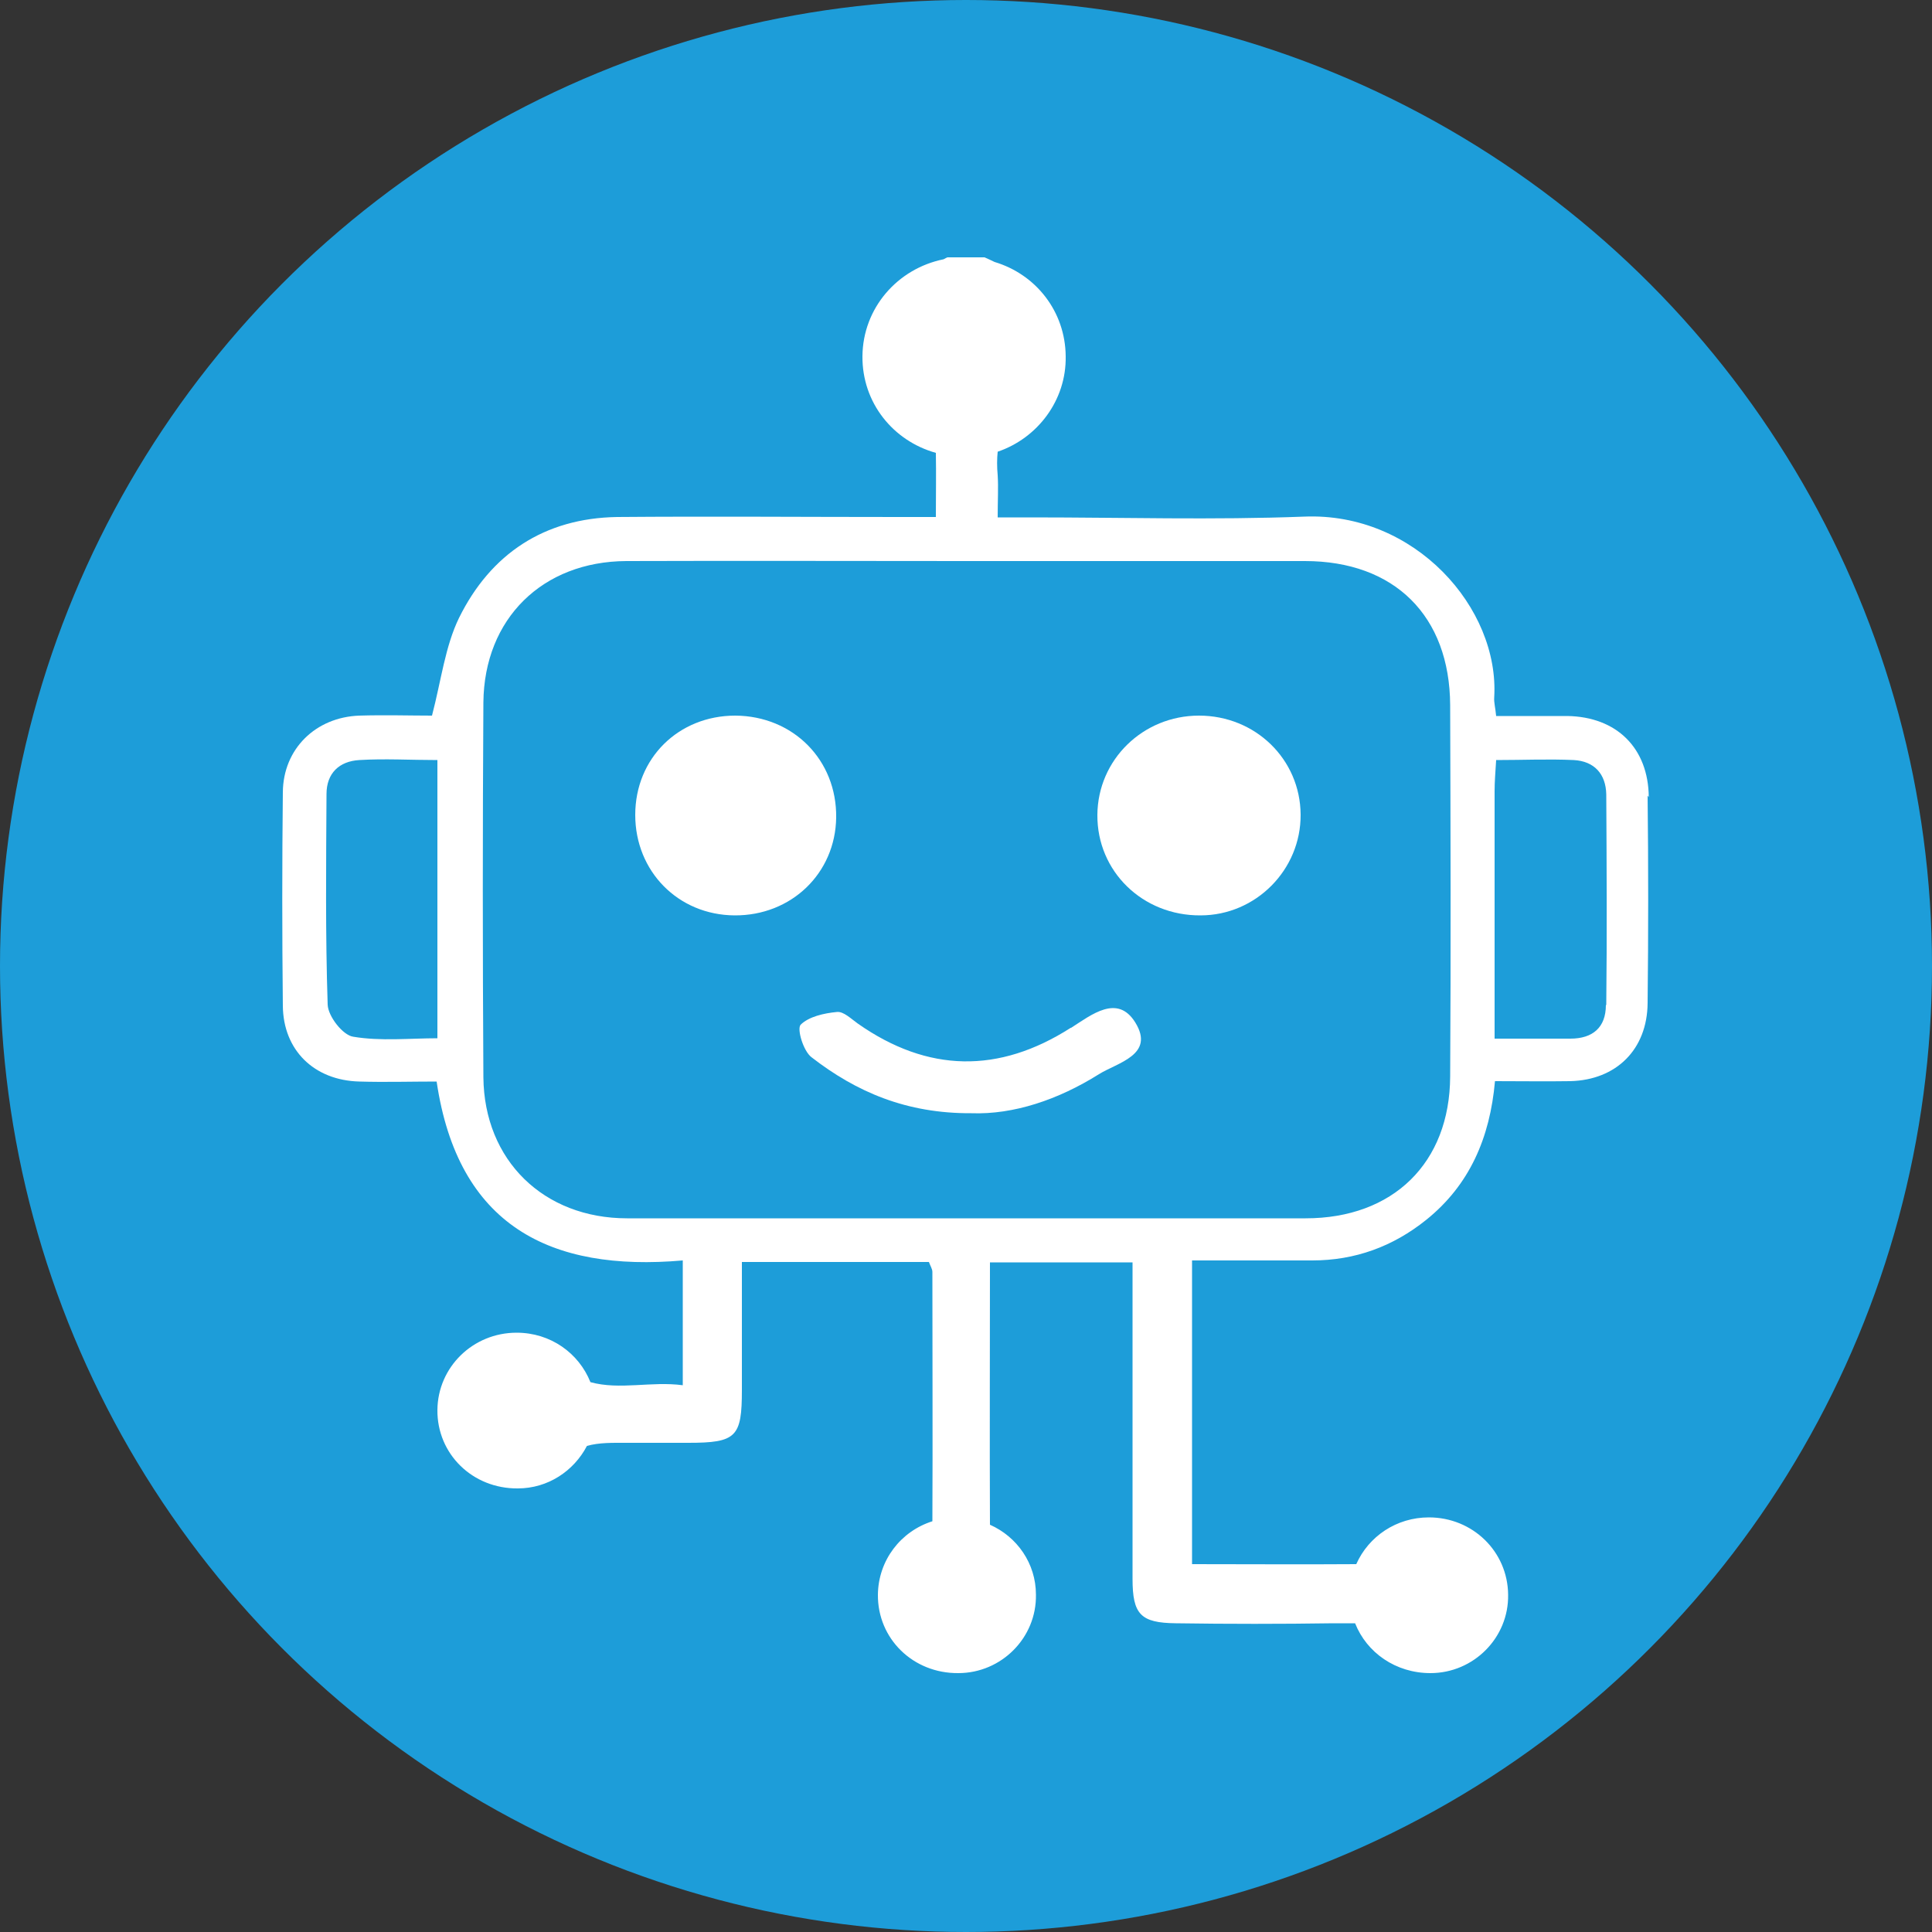
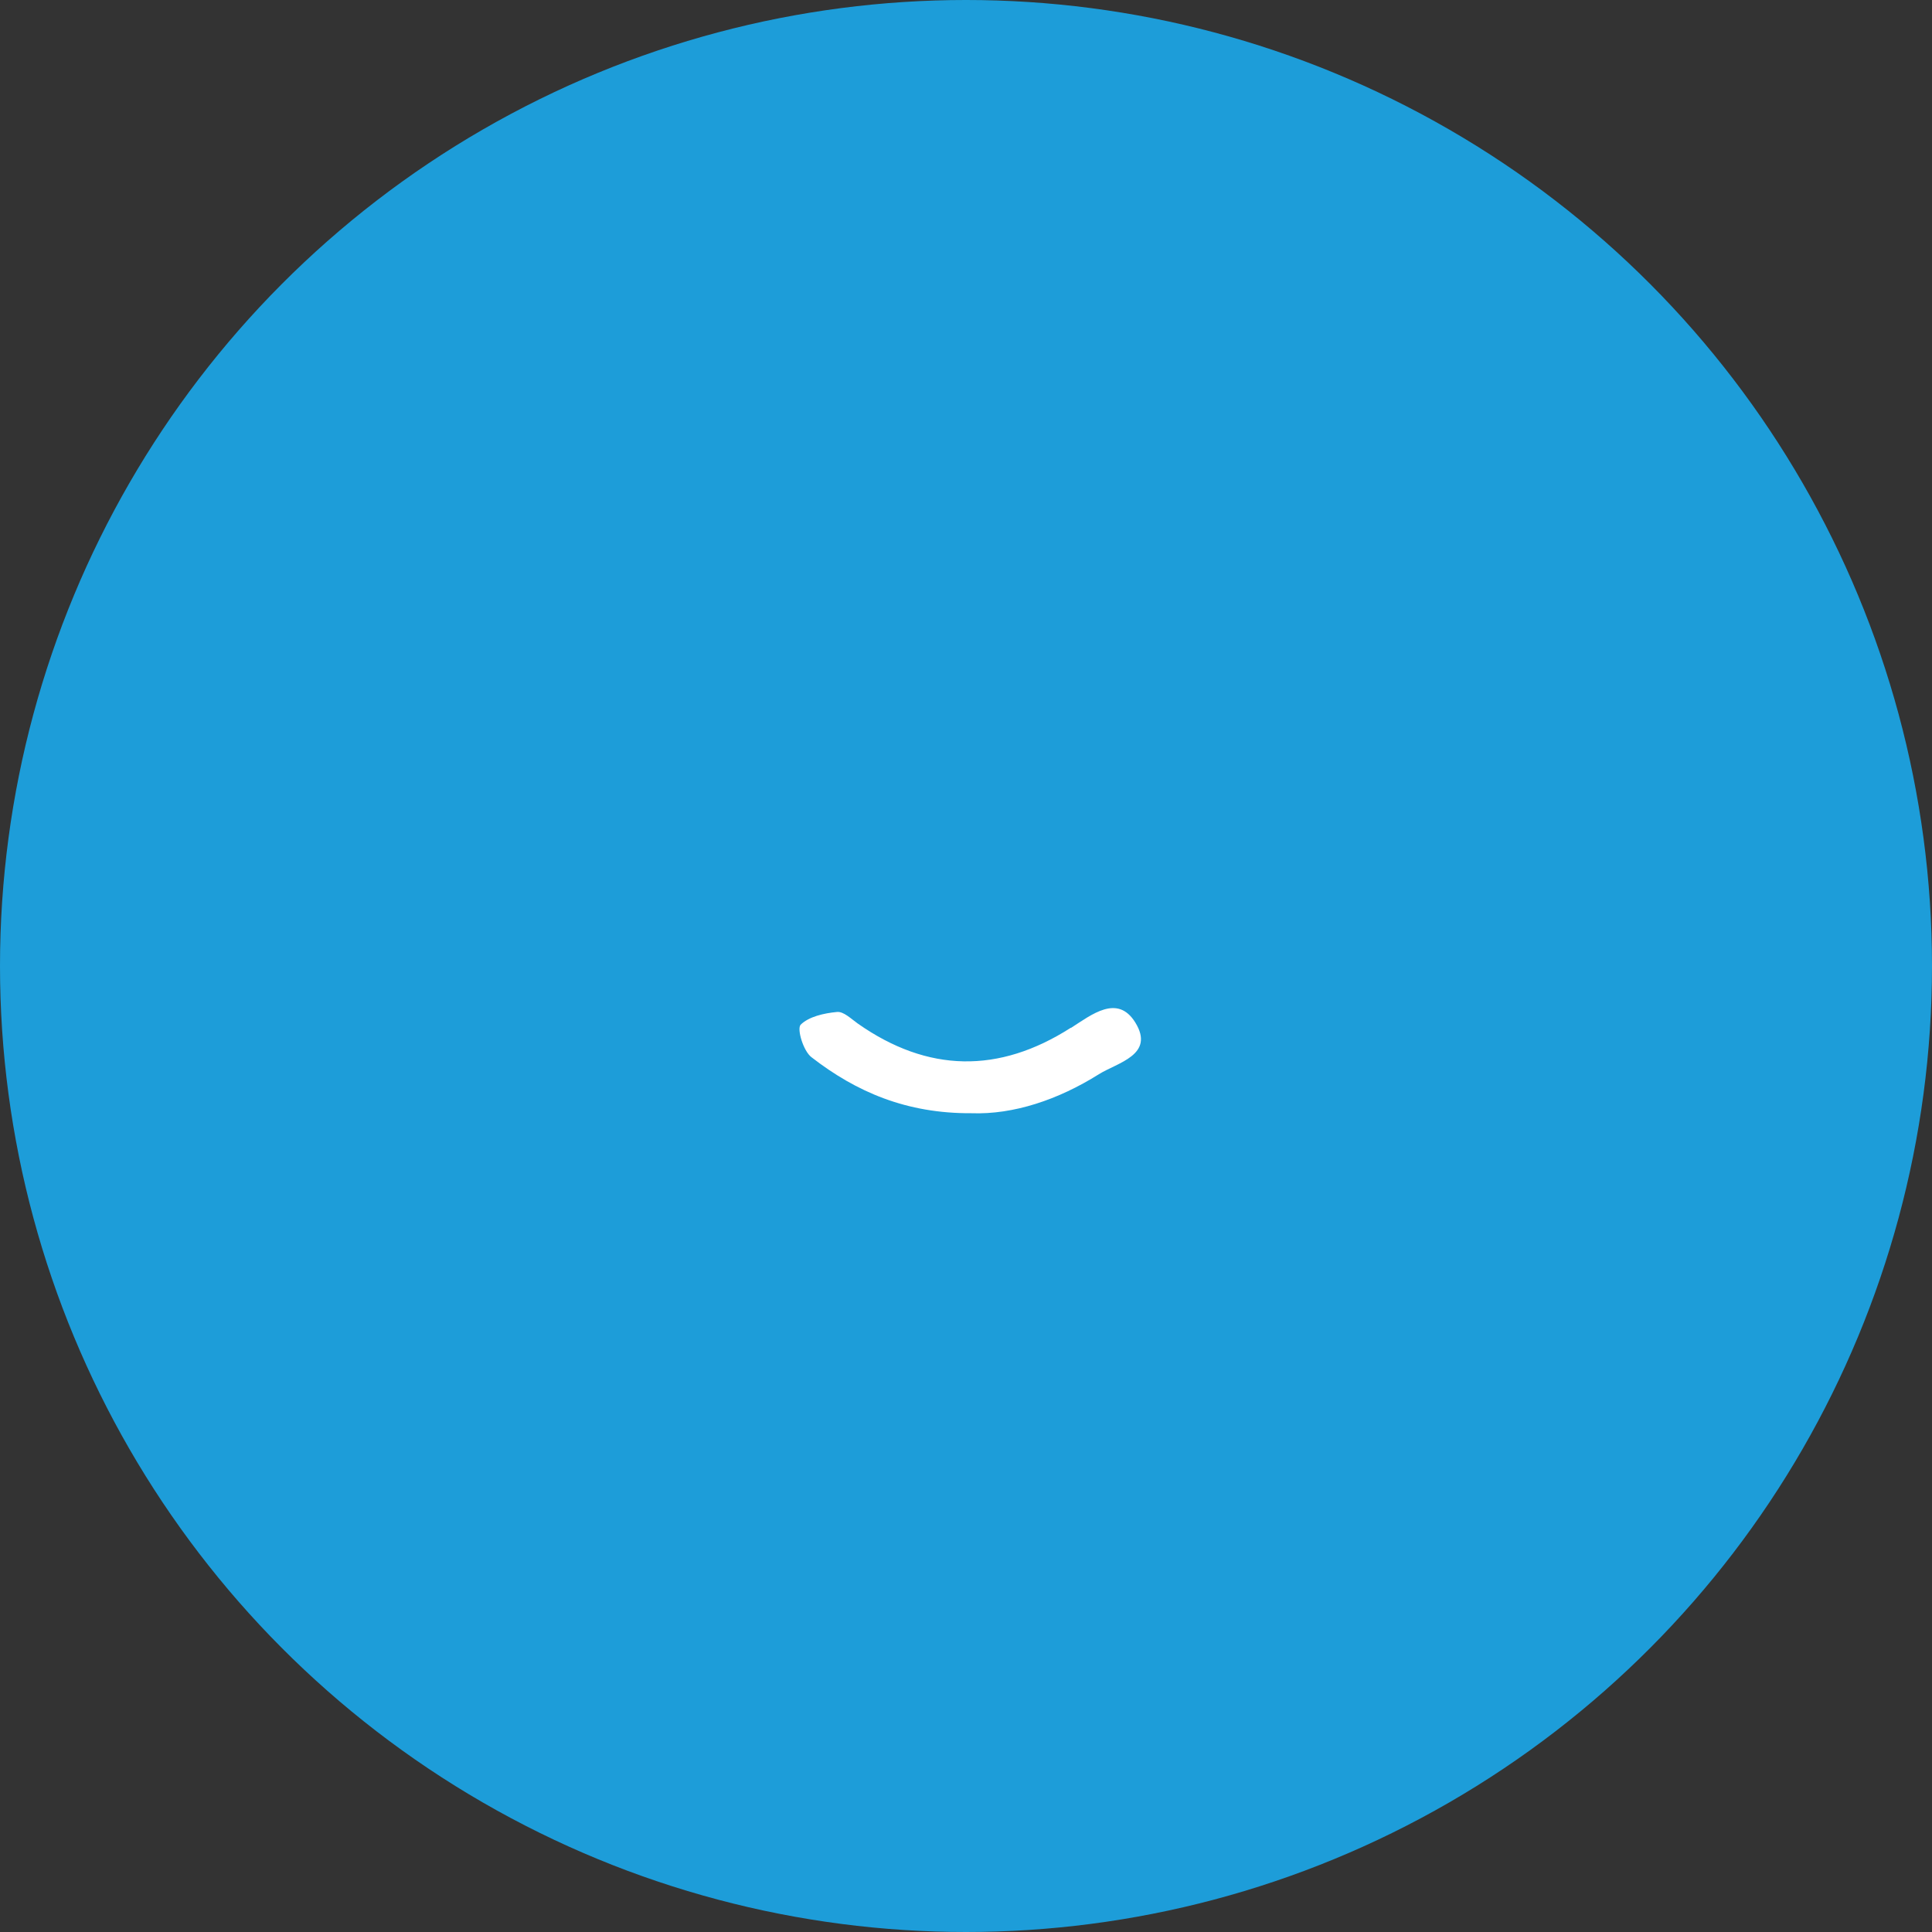
<svg xmlns="http://www.w3.org/2000/svg" id="Laag_1" viewBox="0 0 50 50">
  <rect x="0" y="0" width="50" height="50" fill="#333333" stroke="none" />
  <defs>
    <style> .cls-1 { fill: #1d9dd9; } .cls-2 { fill: #fff; } </style>
  </defs>
  <circle class="cls-1" cx="25" cy="25" r="25" />
  <g>
-     <path class="cls-2" d="M42.67,20.63c-.01-1.27-.83-2.08-2.11-2.1-.61,0-1.21,0-1.84,0-.02-.22-.06-.35-.05-.48.14-2.31-2.05-4.8-4.92-4.68-2.35.09-4.7.02-7.05.02h-.88c0-.45.02-.77,0-1.09-.02-.22-.02-.42,0-.61,1.03-.35,1.78-1.33,1.76-2.47-.01-1.16-.77-2.12-1.84-2.44-.08-.04-.17-.08-.26-.12h-.96s-.07.03-.1.05c-1.19.24-2.09,1.26-2.1,2.51-.01,1.2.79,2.19,1.9,2.5.01.53,0,1.07,0,1.66-.37,0-.66,0-.95,0-2.43,0-4.87-.02-7.3,0-1.88.03-3.27.95-4.09,2.61-.36.74-.46,1.61-.7,2.53-.56,0-1.22-.02-1.88,0-1.13.04-1.97.86-1.98,1.98-.02,1.84-.02,3.69,0,5.53.01,1.15.81,1.93,1.98,1.96.66.02,1.33,0,2,0,.55,3.73,2.94,4.93,6.37,4.63v3.23c-.81-.11-1.63.13-2.39-.08-.3-.75-1.03-1.28-1.91-1.28-1.13,0-2.04.89-2.05,2-.01,1.14.91,2.04,2.08,2.03.78,0,1.45-.45,1.79-1.1.32-.09.67-.08,1.02-.08.53,0,1.07,0,1.6,0,1.25,0,1.39-.15,1.39-1.37,0-1.11,0-2.22,0-3.31h4.84c.04.11.09.18.09.26,0,2.15.01,4.3,0,6.45-.82.26-1.4,1.01-1.41,1.9-.01,1.14.91,2.04,2.08,2.03,1.12,0,2.03-.92,2.01-2.03,0-.81-.49-1.5-1.19-1.81-.01-2.25,0-4.49,0-6.79h3.69c0,.26,0,.54,0,.82,0,2.46,0,4.91,0,7.37,0,.92.21,1.14,1.12,1.15,1.36.02,2.72.02,4.08,0,.19,0,.38,0,.56,0,.3.76,1.05,1.29,1.95,1.29,1.12,0,2.03-.92,2.01-2.03-.01-1.12-.92-2-2.05-2-.84,0-1.56.49-1.88,1.21-1.42.01-2.83,0-4.25,0v-7.86c1.08,0,2.09,0,3.11,0,1.11,0,2.09-.36,2.95-1.05,1.12-.9,1.65-2.12,1.78-3.59.68,0,1.32.01,1.95,0,1.19-.03,1.99-.82,2-2.02.02-1.79.02-3.58,0-5.37ZM11.33,26.87c-.73,0-1.48.08-2.19-.04-.27-.04-.65-.53-.66-.83-.06-1.82-.04-3.63-.03-5.45,0-.54.33-.85.85-.88.66-.04,1.32,0,2.02,0v7.2ZM37.53,27.86c-.01,2.24-1.48,3.67-3.74,3.67-5.85,0-11.71,0-17.56,0-2.16,0-3.7-1.5-3.72-3.65-.02-3.23-.02-6.47,0-9.7.02-2.17,1.53-3.65,3.7-3.66,2.94-.01,5.88,0,8.82,0,2.91,0,5.83,0,8.74,0,2.32,0,3.75,1.42,3.76,3.73.01,3.21.02,6.41,0,9.62ZM41.56,26.01c0,.58-.34.87-.92.87-.61,0-1.23,0-1.96,0,0-2.21,0-4.31,0-6.41,0-.24.02-.47.04-.8.69,0,1.35-.03,2.01,0,.53.03.83.36.84.89.01,1.82.02,3.63,0,5.45Z" />
-     <path class="cls-2" d="M31.03,18.52c-1.45,0-2.62,1.14-2.63,2.57-.01,1.46,1.17,2.61,2.67,2.6,1.43,0,2.6-1.18,2.59-2.61-.01-1.43-1.17-2.56-2.63-2.56Z" />
-     <path class="cls-2" d="M21.64,21.16c.02-1.49-1.11-2.63-2.61-2.64-1.47,0-2.59,1.1-2.59,2.57,0,1.46,1.11,2.59,2.57,2.6,1.47.01,2.61-1.09,2.63-2.53Z" />
    <path class="cls-2" d="M27.71,26.6c-1.86,1.19-3.7,1.16-5.51-.11-.17-.12-.37-.32-.54-.3-.33.03-.73.12-.94.33-.1.11.07.68.28.84,1.16.9,2.46,1.46,4.14,1.45,1.09.04,2.25-.35,3.3-1.01.48-.3,1.46-.5.94-1.34-.46-.74-1.13-.2-1.66.14Z" />
  </g>
</svg>